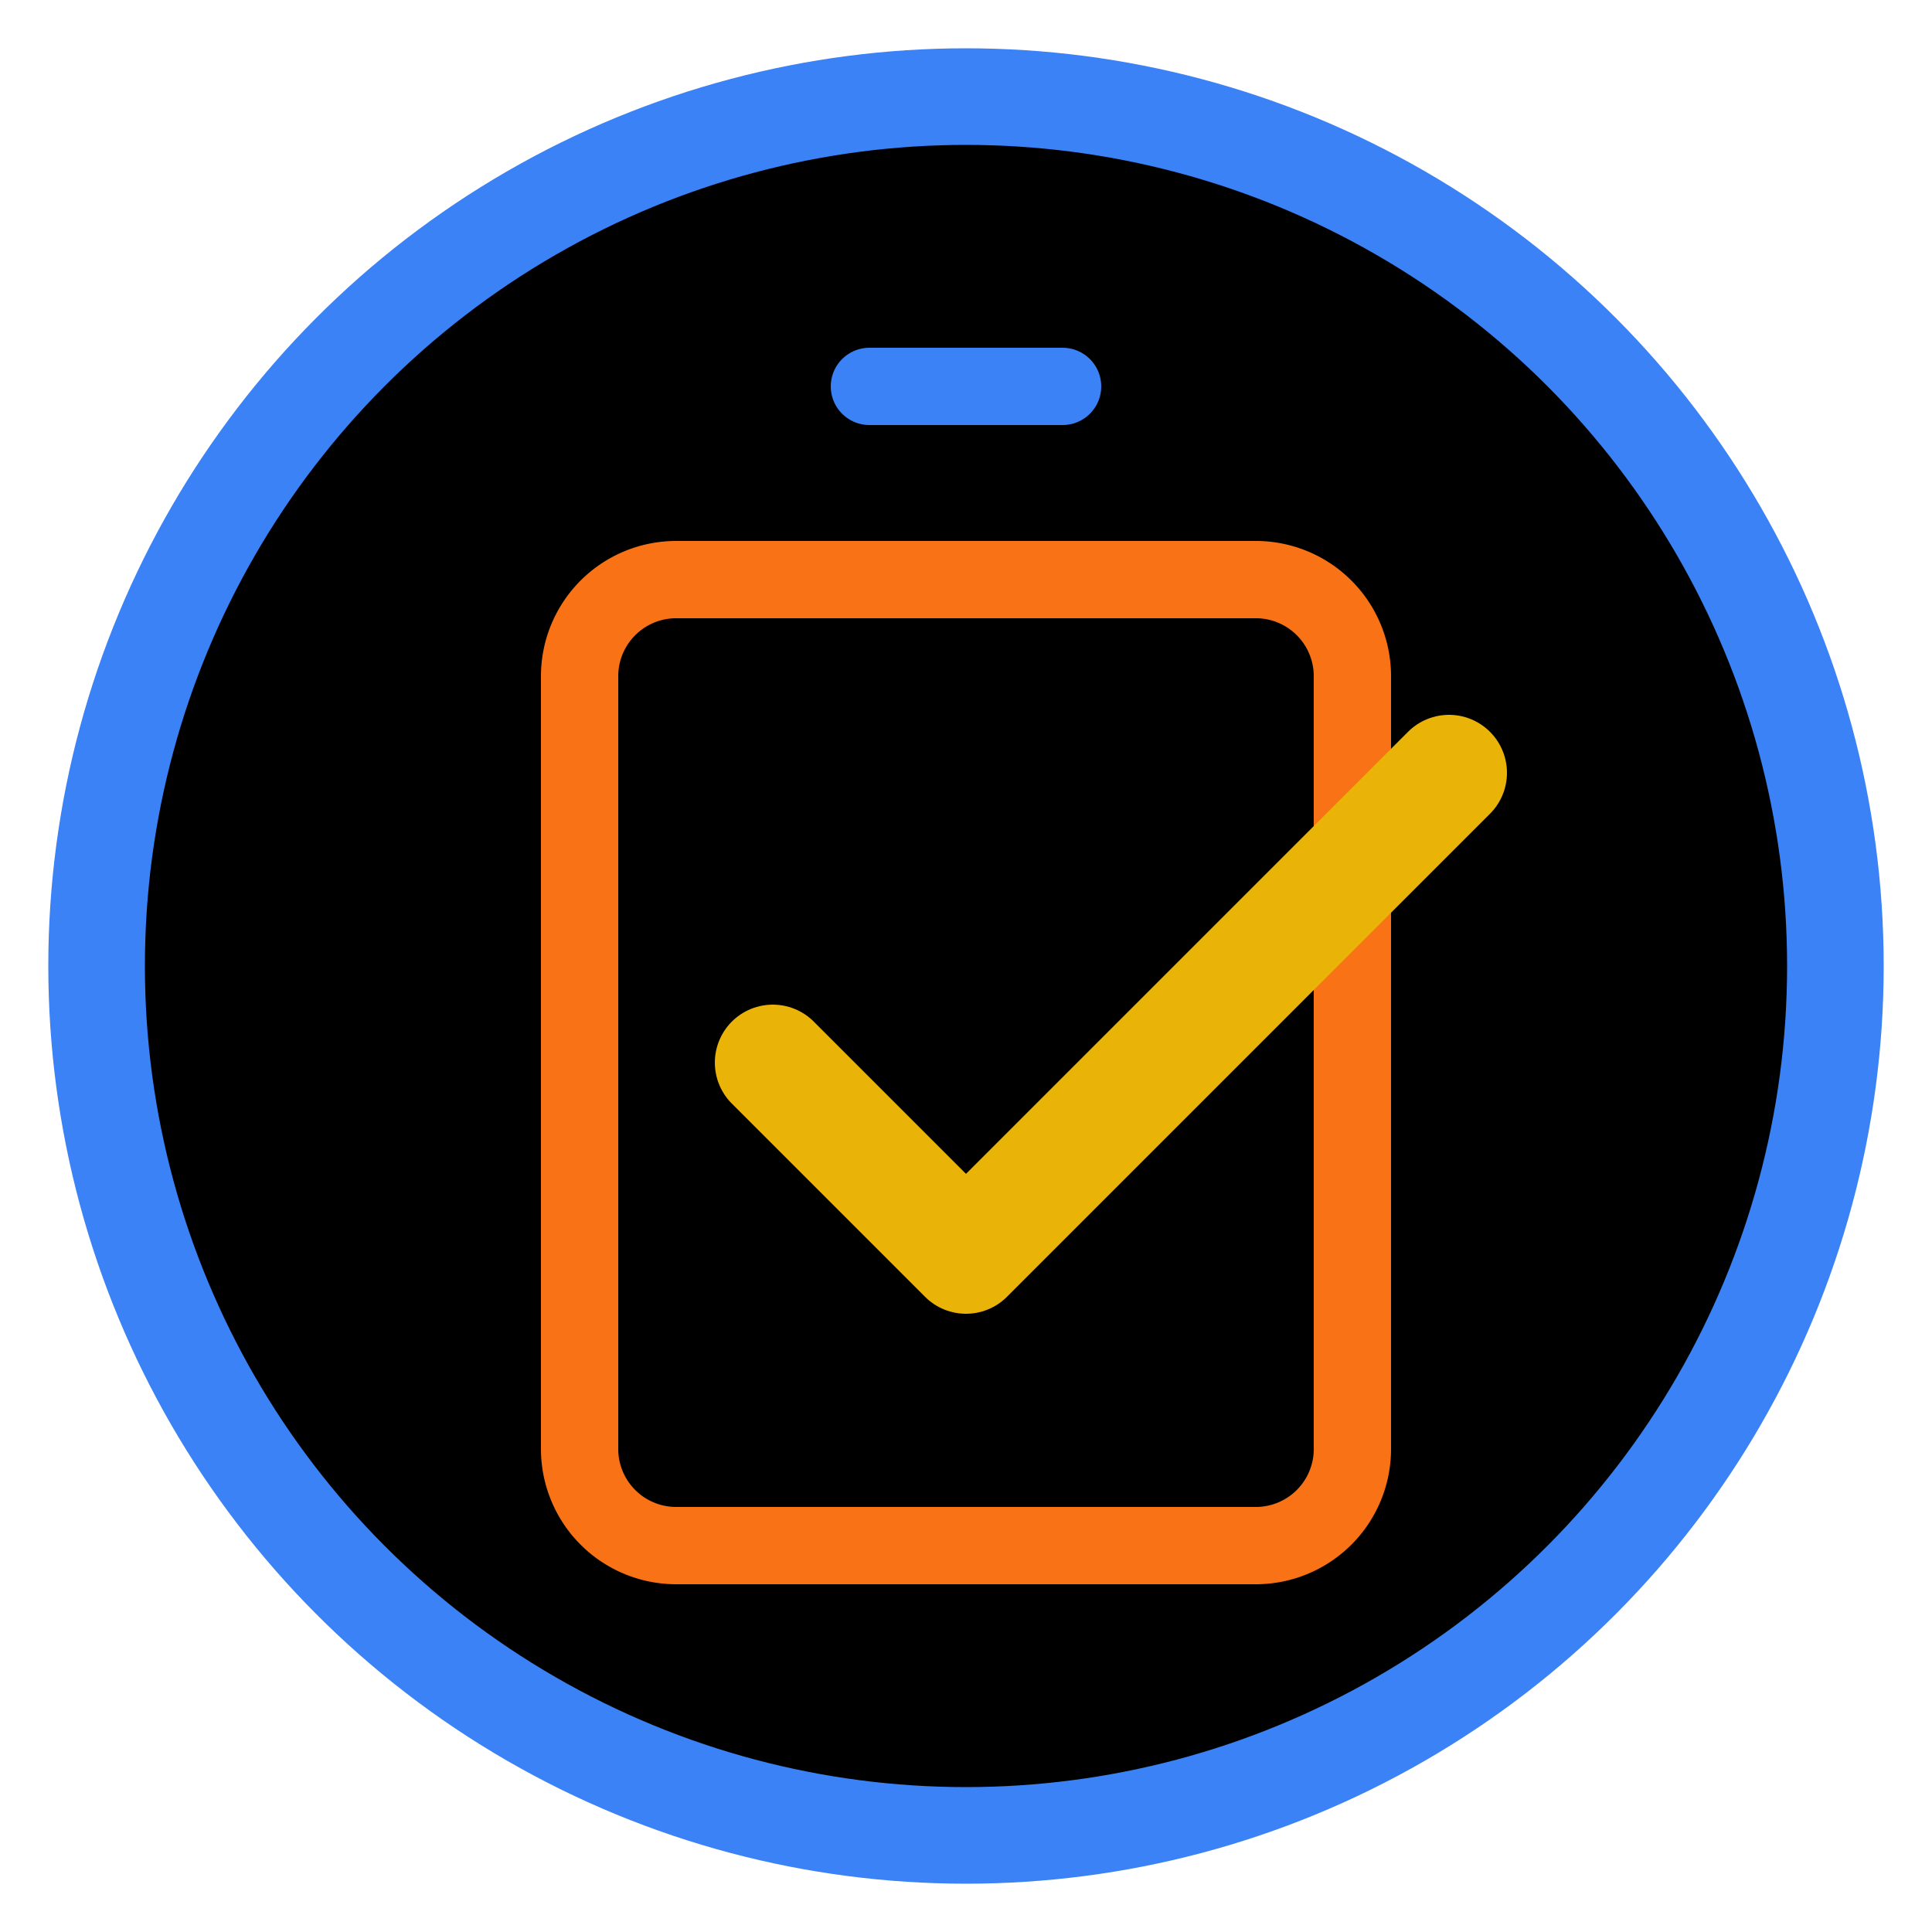
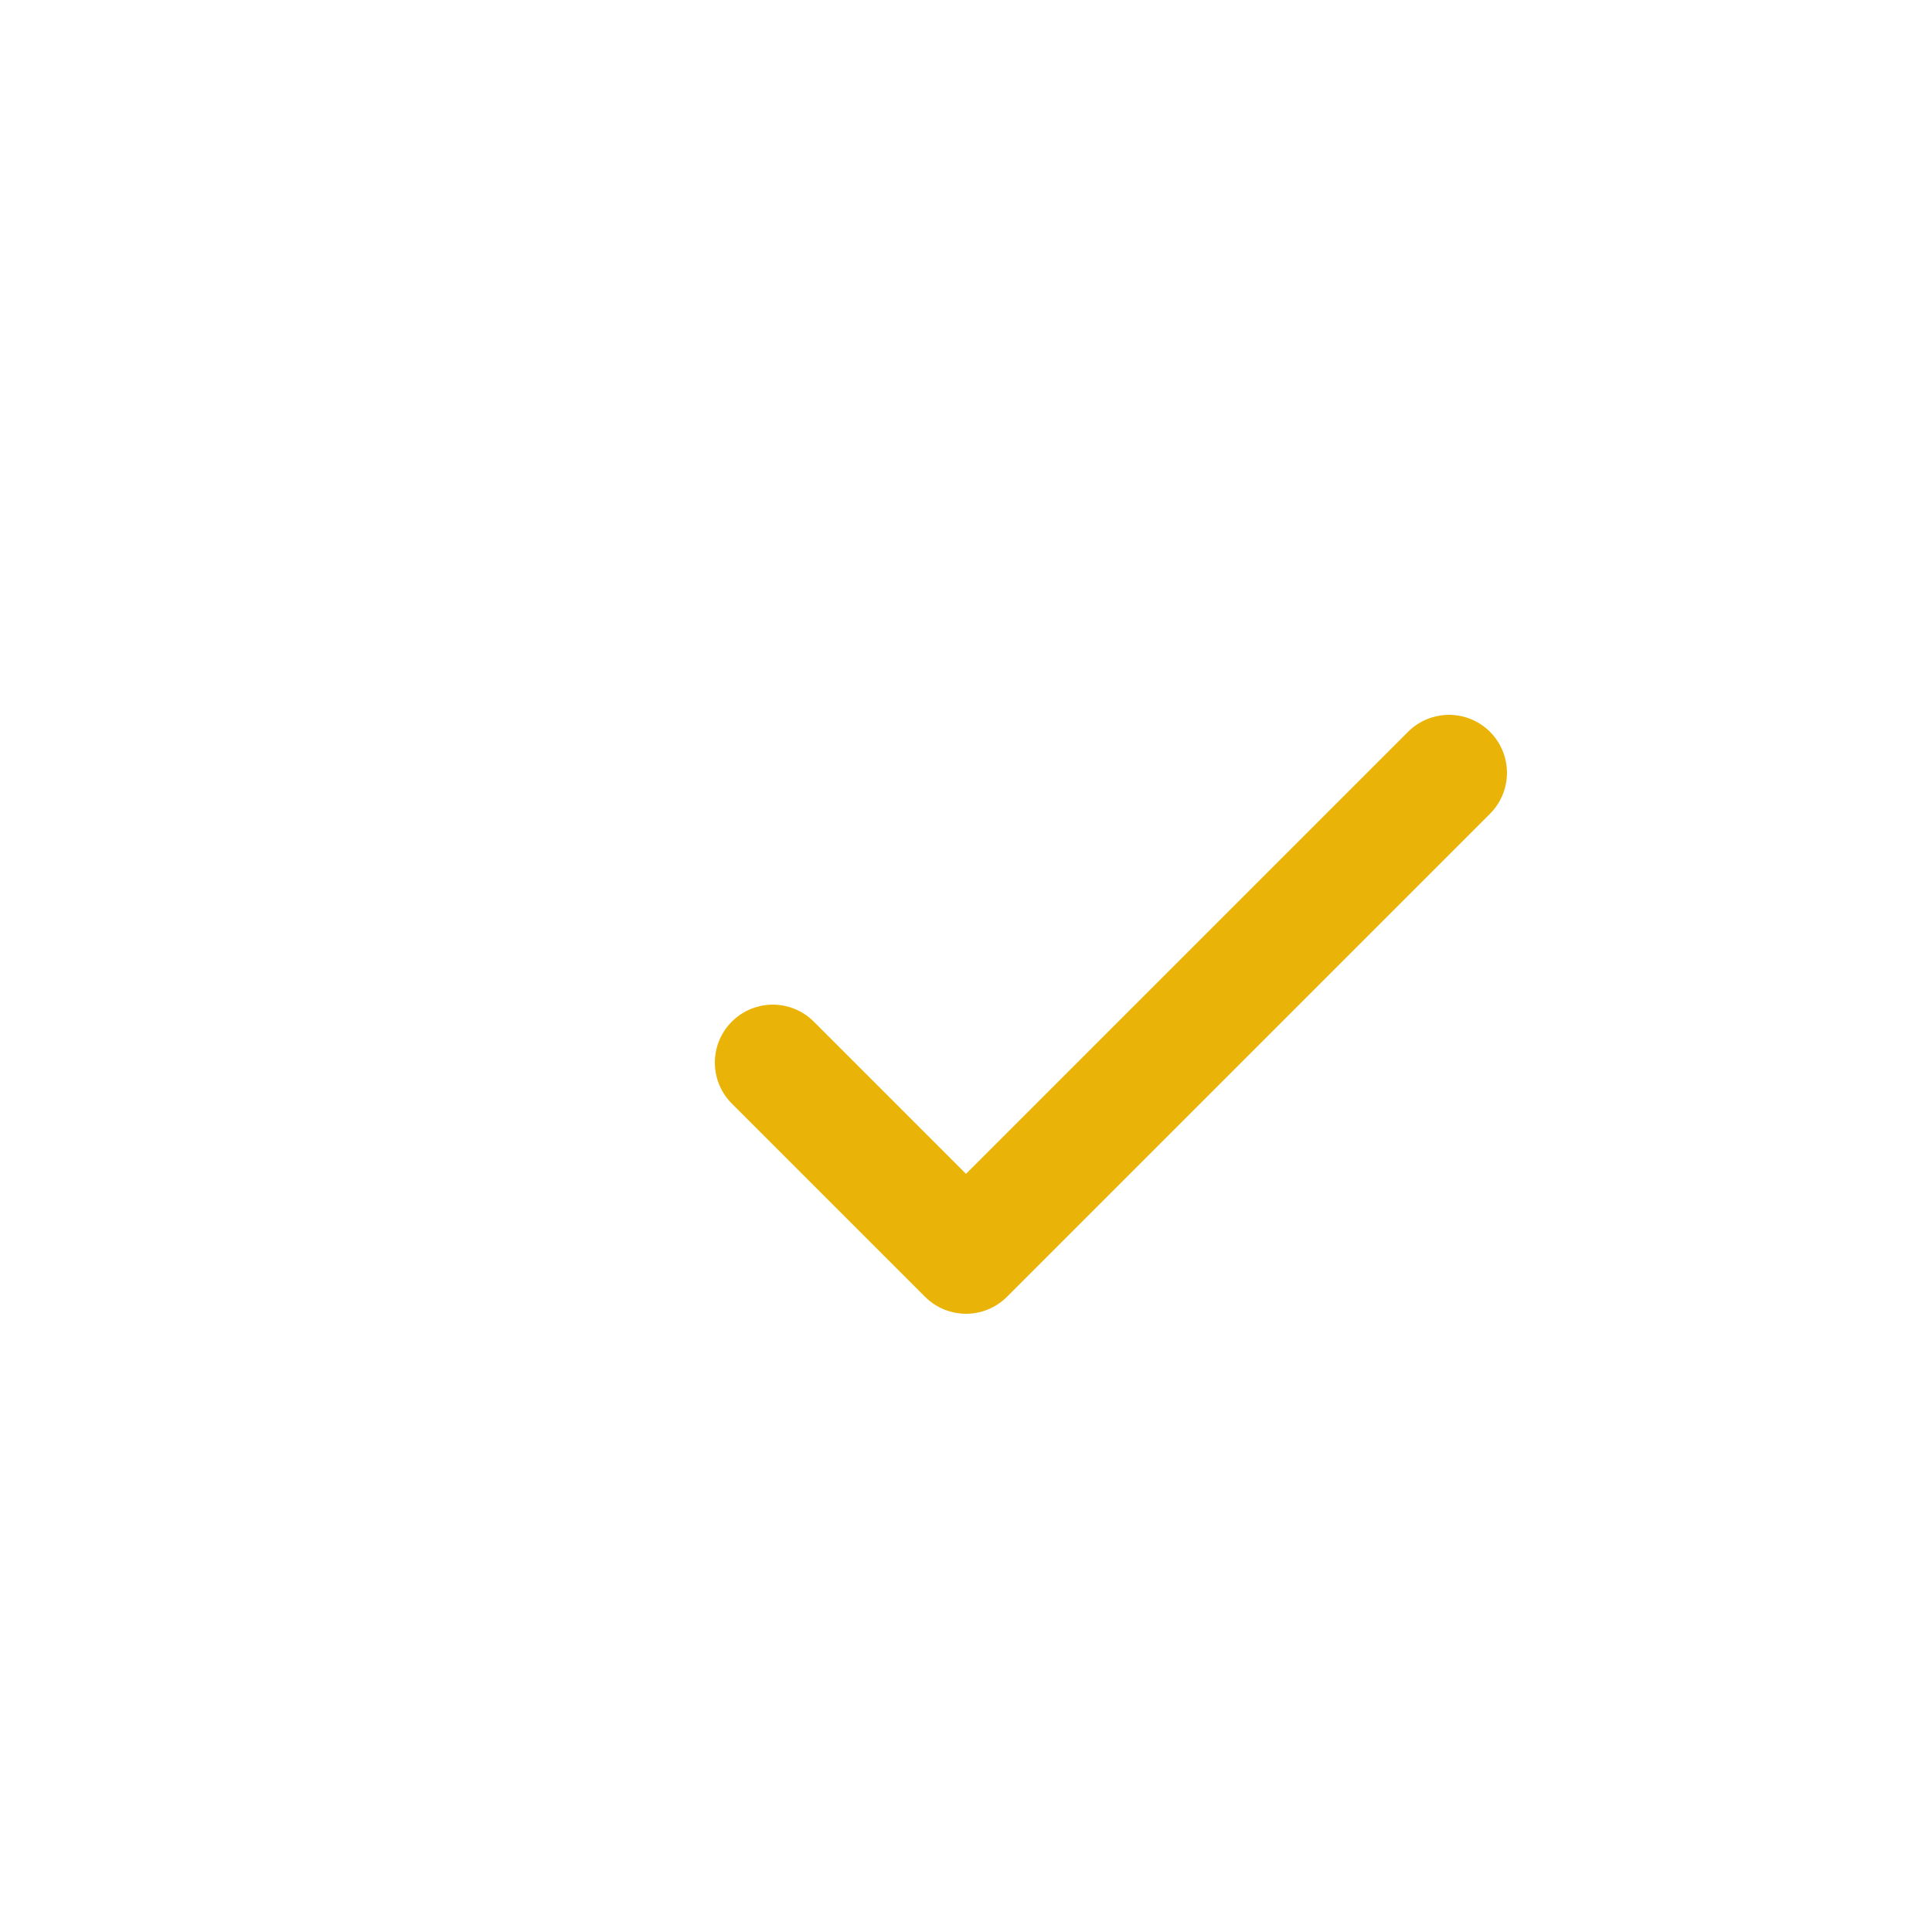
<svg xmlns="http://www.w3.org/2000/svg" viewBox="0 0 100 100">
-   <circle cx="50" cy="50" r="45" fill="#000000" stroke="#3b82f6" stroke-width="5" />
-   <path d="M35 30 H65 A5 5 0 0 1 70 35 V75 A5 5 0 0 1 65 80 H35 A5 5 0 0 1 30 75 V35 A5 5 0 0 1 35 30 Z" fill="none" stroke="#f97316" stroke-width="4" />
-   <line x1="45" y1="20" x2="55" y2="20" stroke="#3b82f6" stroke-width="4" stroke-linecap="round" />
  <path d="M40 55 L50 65 L75 40" fill="none" stroke="#eab308" stroke-width="6" stroke-linecap="round" stroke-linejoin="round" />
</svg>